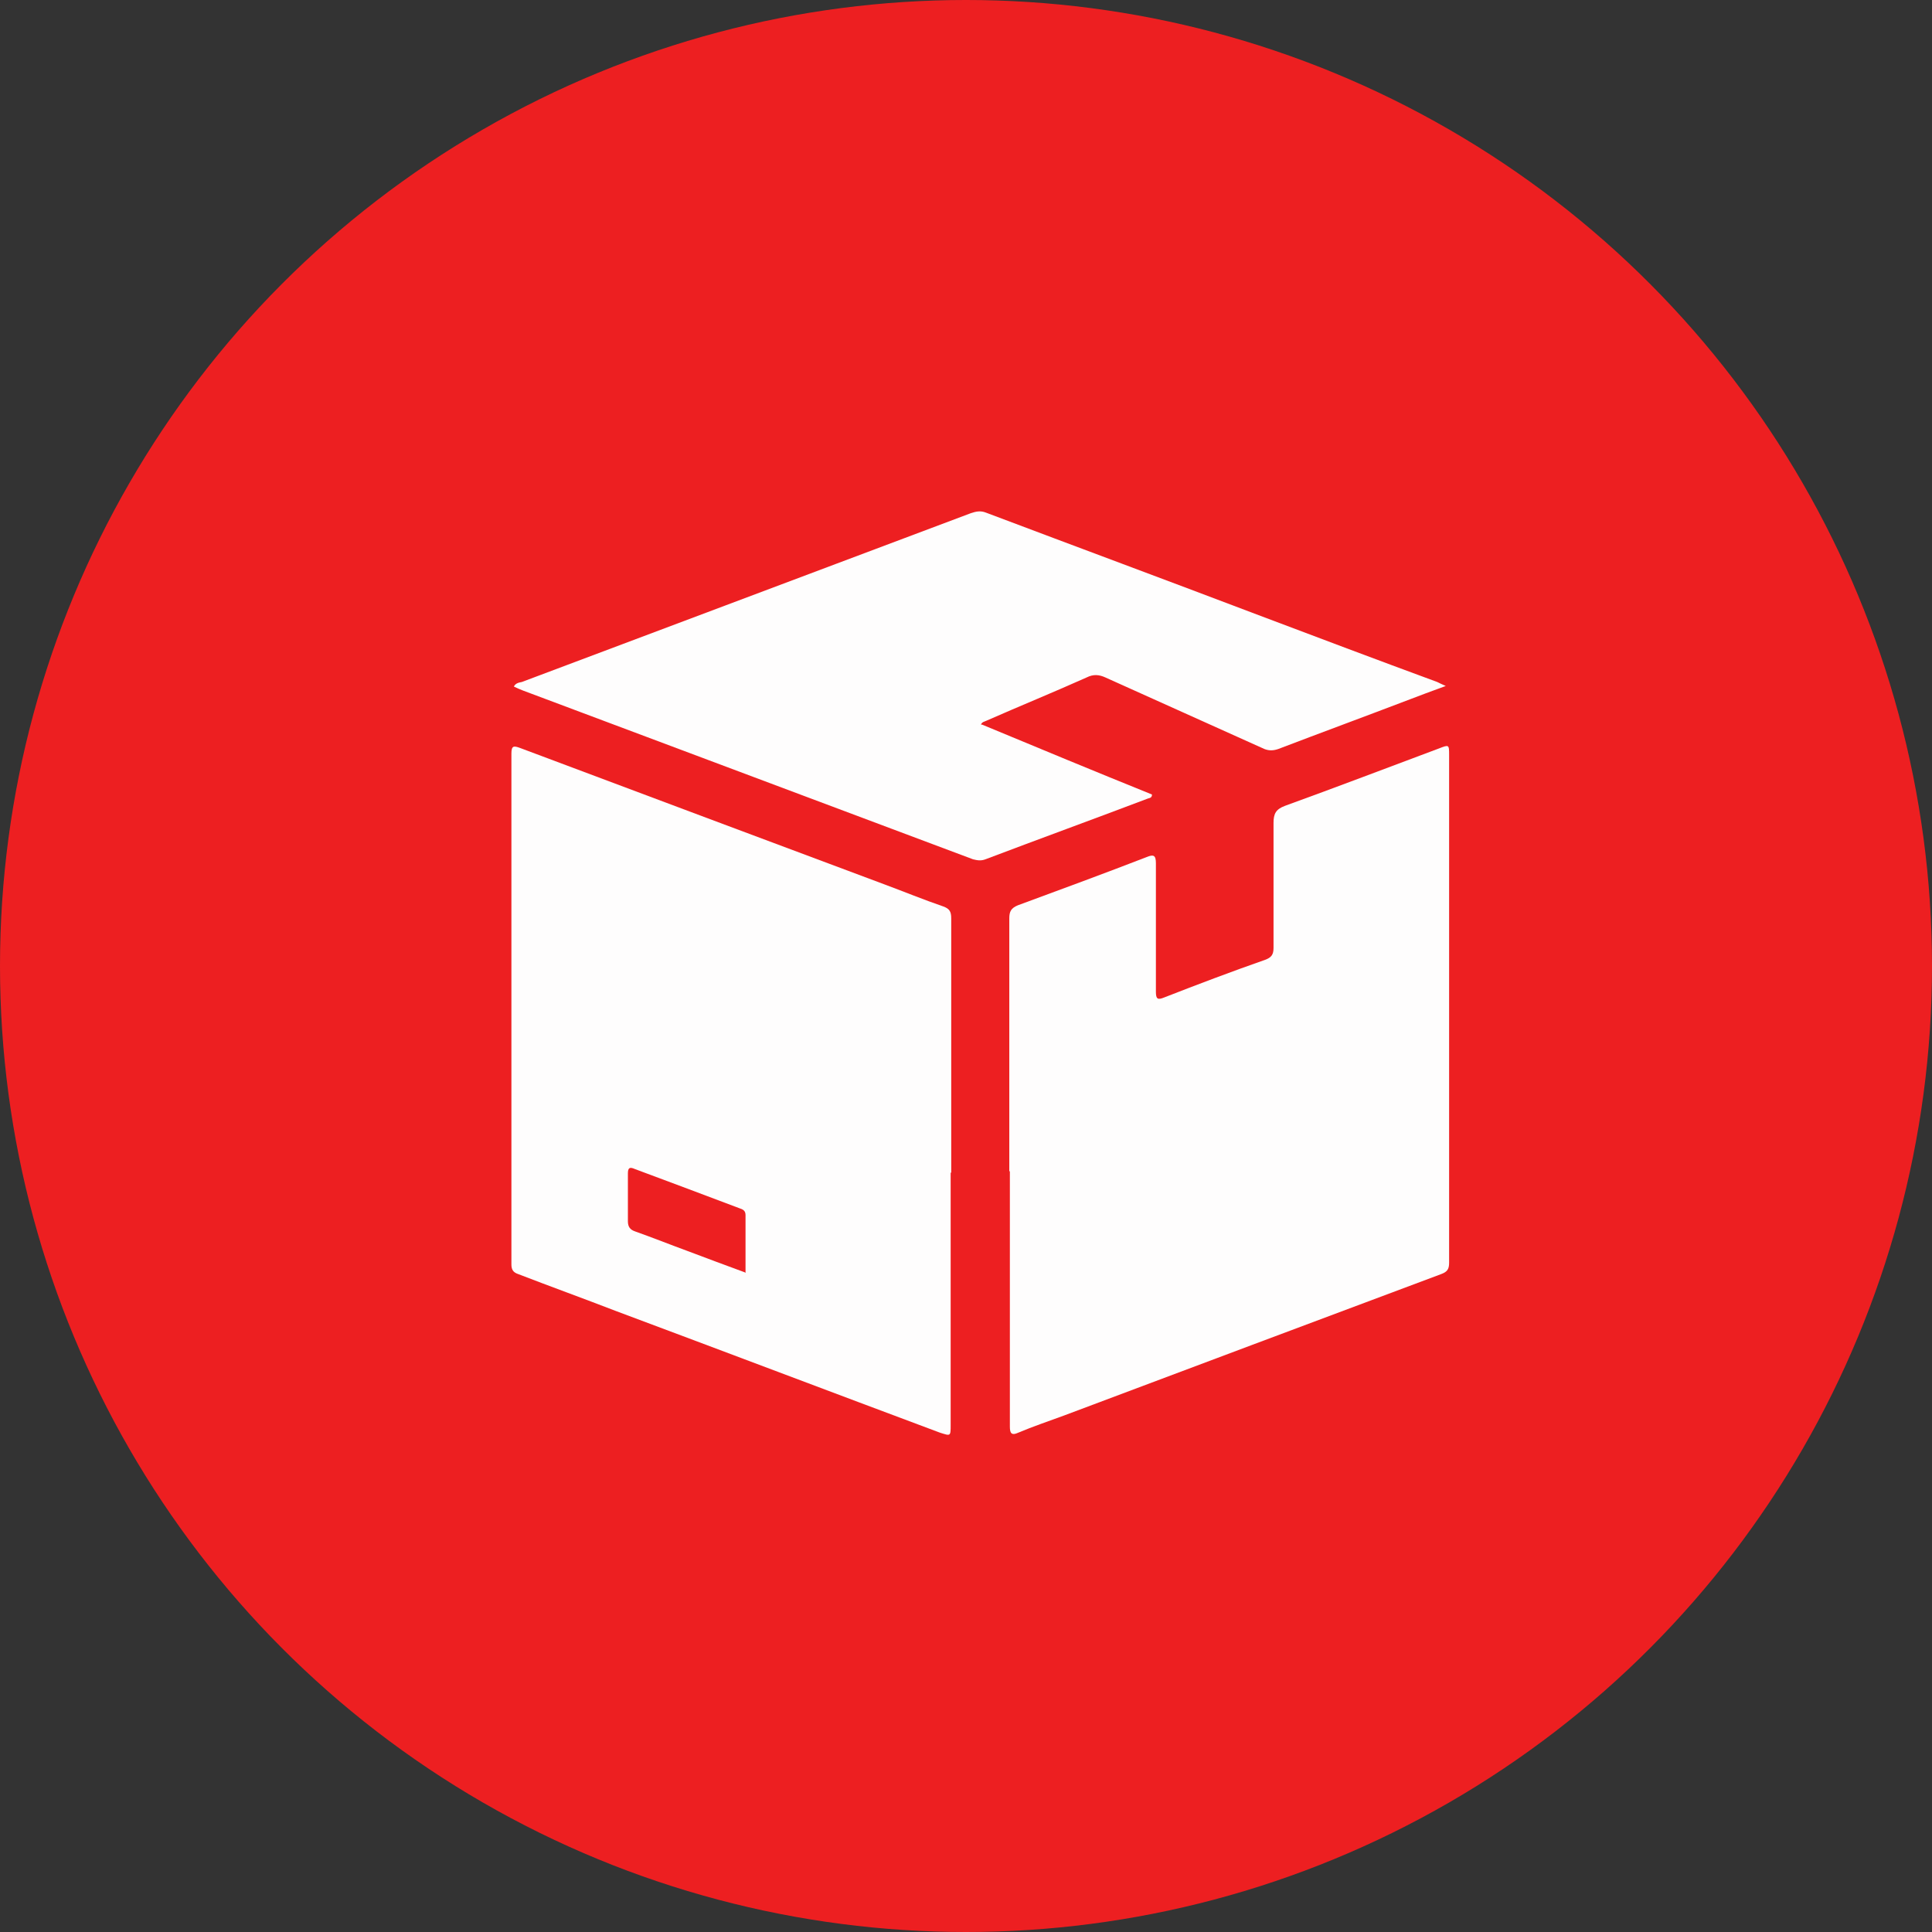
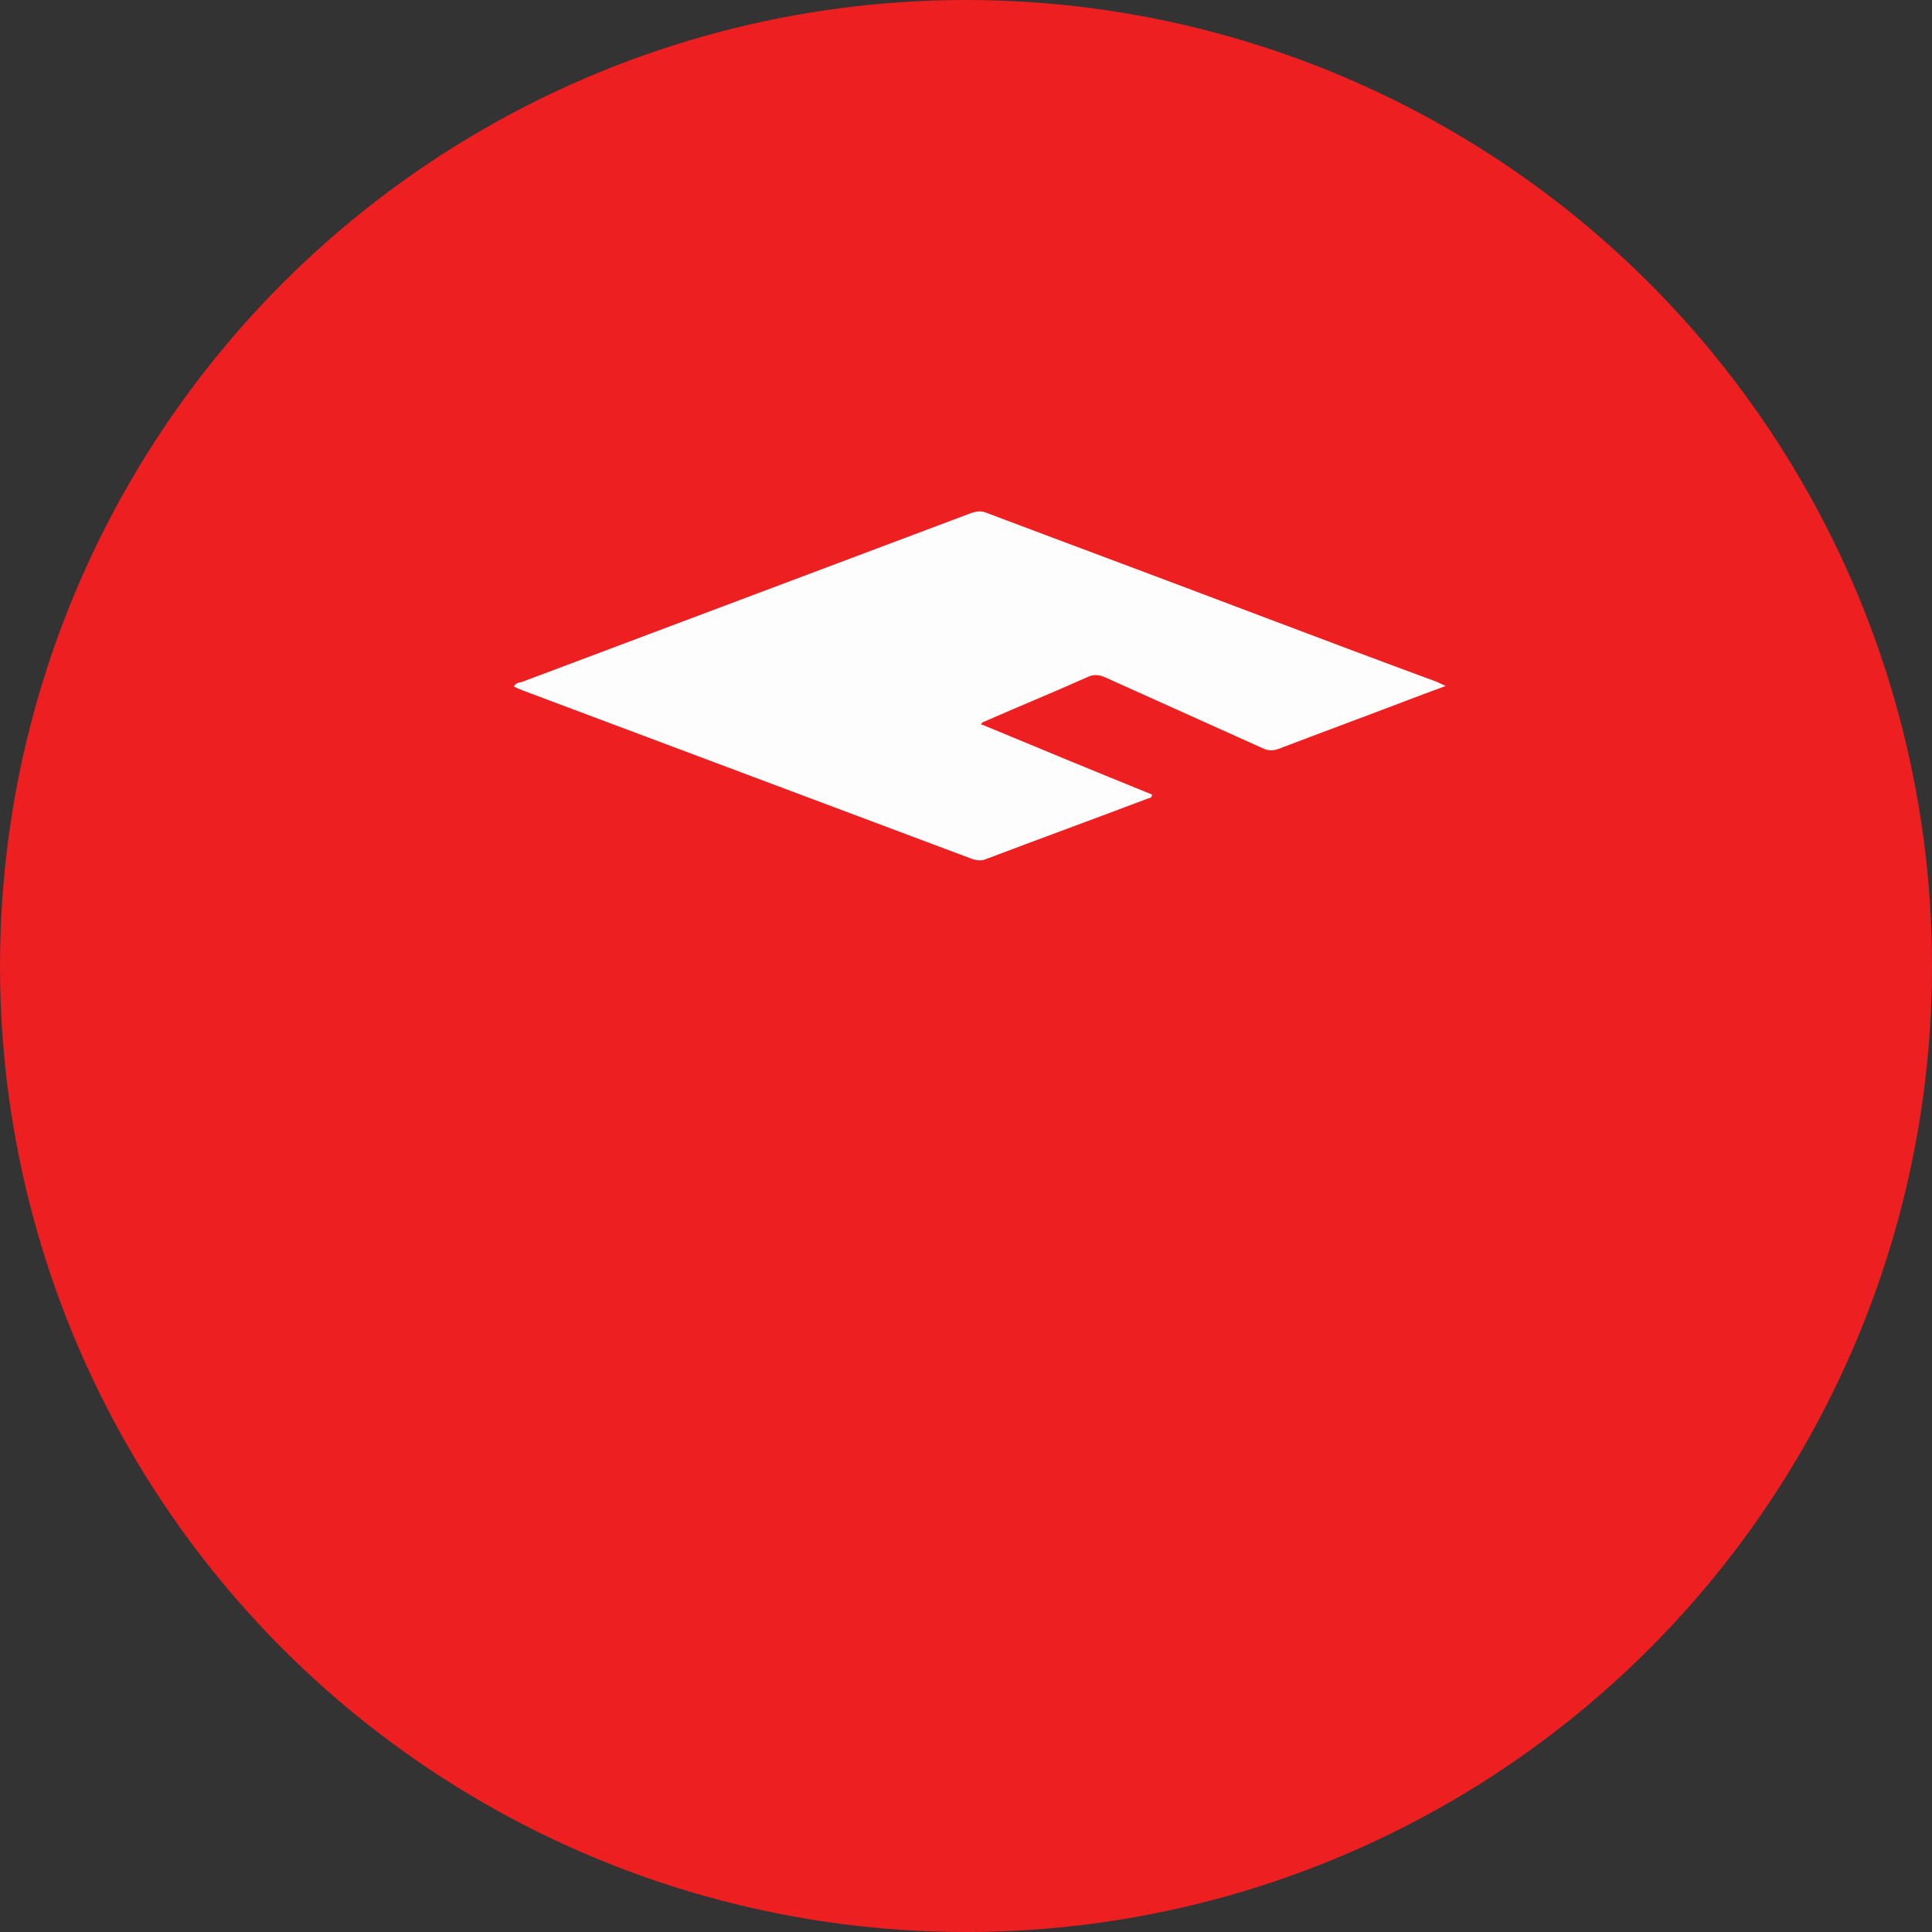
<svg xmlns="http://www.w3.org/2000/svg" fill="none" viewBox="0 0 34 34" height="34" width="34">
  <rect x="0" y="0" width="34" height="34" fill="#333333" stroke="none" />
  <circle fill="#ed1f21" r="17" cy="17" cx="17" />
-   <path fill="#FEFDFD" d="M16.73 20.632C16.73 22.112 16.73 23.592 16.73 25.072C16.73 25.282 16.73 25.272 16.54 25.212C14.64 24.502 12.74 23.782 10.84 23.072C10.27 22.852 9.69 22.642 9.12 22.422C9.03 22.392 9 22.342 9 22.252C9 19.252 9 16.262 9 13.262C9 13.122 9.04 13.122 9.15 13.162C11.28 13.962 13.42 14.762 15.56 15.562C15.91 15.692 16.25 15.832 16.6 15.952C16.71 15.992 16.74 16.042 16.74 16.162C16.74 17.652 16.74 19.152 16.74 20.642L16.73 20.632ZM13.12 22.402C13.12 22.052 13.12 21.712 13.12 21.382C13.12 21.302 13.07 21.282 13.01 21.262C12.4 21.032 11.79 20.802 11.17 20.572C11.08 20.532 11.05 20.552 11.05 20.652C11.05 20.932 11.05 21.212 11.05 21.492C11.05 21.592 11.09 21.642 11.18 21.672C11.49 21.782 11.79 21.902 12.09 22.012C12.43 22.142 12.76 22.262 13.11 22.392L13.12 22.402Z" />
-   <path fill="#FEFDFD" d="M17.762 20.612C17.762 19.132 17.762 17.642 17.762 16.162C17.762 16.042 17.792 15.982 17.912 15.932C18.672 15.652 19.432 15.372 20.182 15.082C20.302 15.032 20.342 15.052 20.342 15.192C20.342 15.942 20.342 16.702 20.342 17.452C20.342 17.582 20.372 17.602 20.492 17.552C21.082 17.322 21.662 17.102 22.262 16.892C22.372 16.852 22.412 16.802 22.412 16.682C22.412 15.952 22.412 15.212 22.412 14.482C22.412 14.322 22.452 14.242 22.612 14.182C23.522 13.852 24.412 13.512 25.322 13.172C25.502 13.102 25.502 13.102 25.502 13.292C25.502 16.272 25.502 19.242 25.502 22.222C25.502 22.332 25.472 22.382 25.362 22.422C23.142 23.252 20.932 24.082 18.722 24.912C18.452 25.012 18.182 25.102 17.922 25.212C17.792 25.272 17.772 25.212 17.772 25.102C17.772 23.602 17.772 22.102 17.772 20.612H17.762Z" />
  <path fill="#FEFDFD" d="M17.283 12.752C18.293 13.172 19.283 13.582 20.273 13.982C20.273 14.042 20.233 14.042 20.203 14.052C19.253 14.412 18.293 14.762 17.343 15.122C17.263 15.152 17.203 15.142 17.123 15.122C14.483 14.132 11.843 13.142 9.203 12.152C9.153 12.132 9.103 12.112 9.043 12.082C9.073 12.022 9.133 12.012 9.183 12.002C11.813 11.012 14.453 10.022 17.083 9.032C17.173 9.002 17.253 8.982 17.353 9.022C18.943 9.622 20.533 10.212 22.113 10.812C23.173 11.212 24.233 11.612 25.293 12.002C25.333 12.022 25.373 12.042 25.443 12.072C25.193 12.162 24.983 12.242 24.773 12.322C24.013 12.612 23.253 12.892 22.493 13.182C22.403 13.212 22.333 13.212 22.253 13.182C21.323 12.762 20.383 12.342 19.453 11.922C19.343 11.872 19.243 11.862 19.123 11.922C18.543 12.182 17.953 12.422 17.363 12.682C17.323 12.702 17.283 12.702 17.263 12.752H17.283Z" />
</svg>